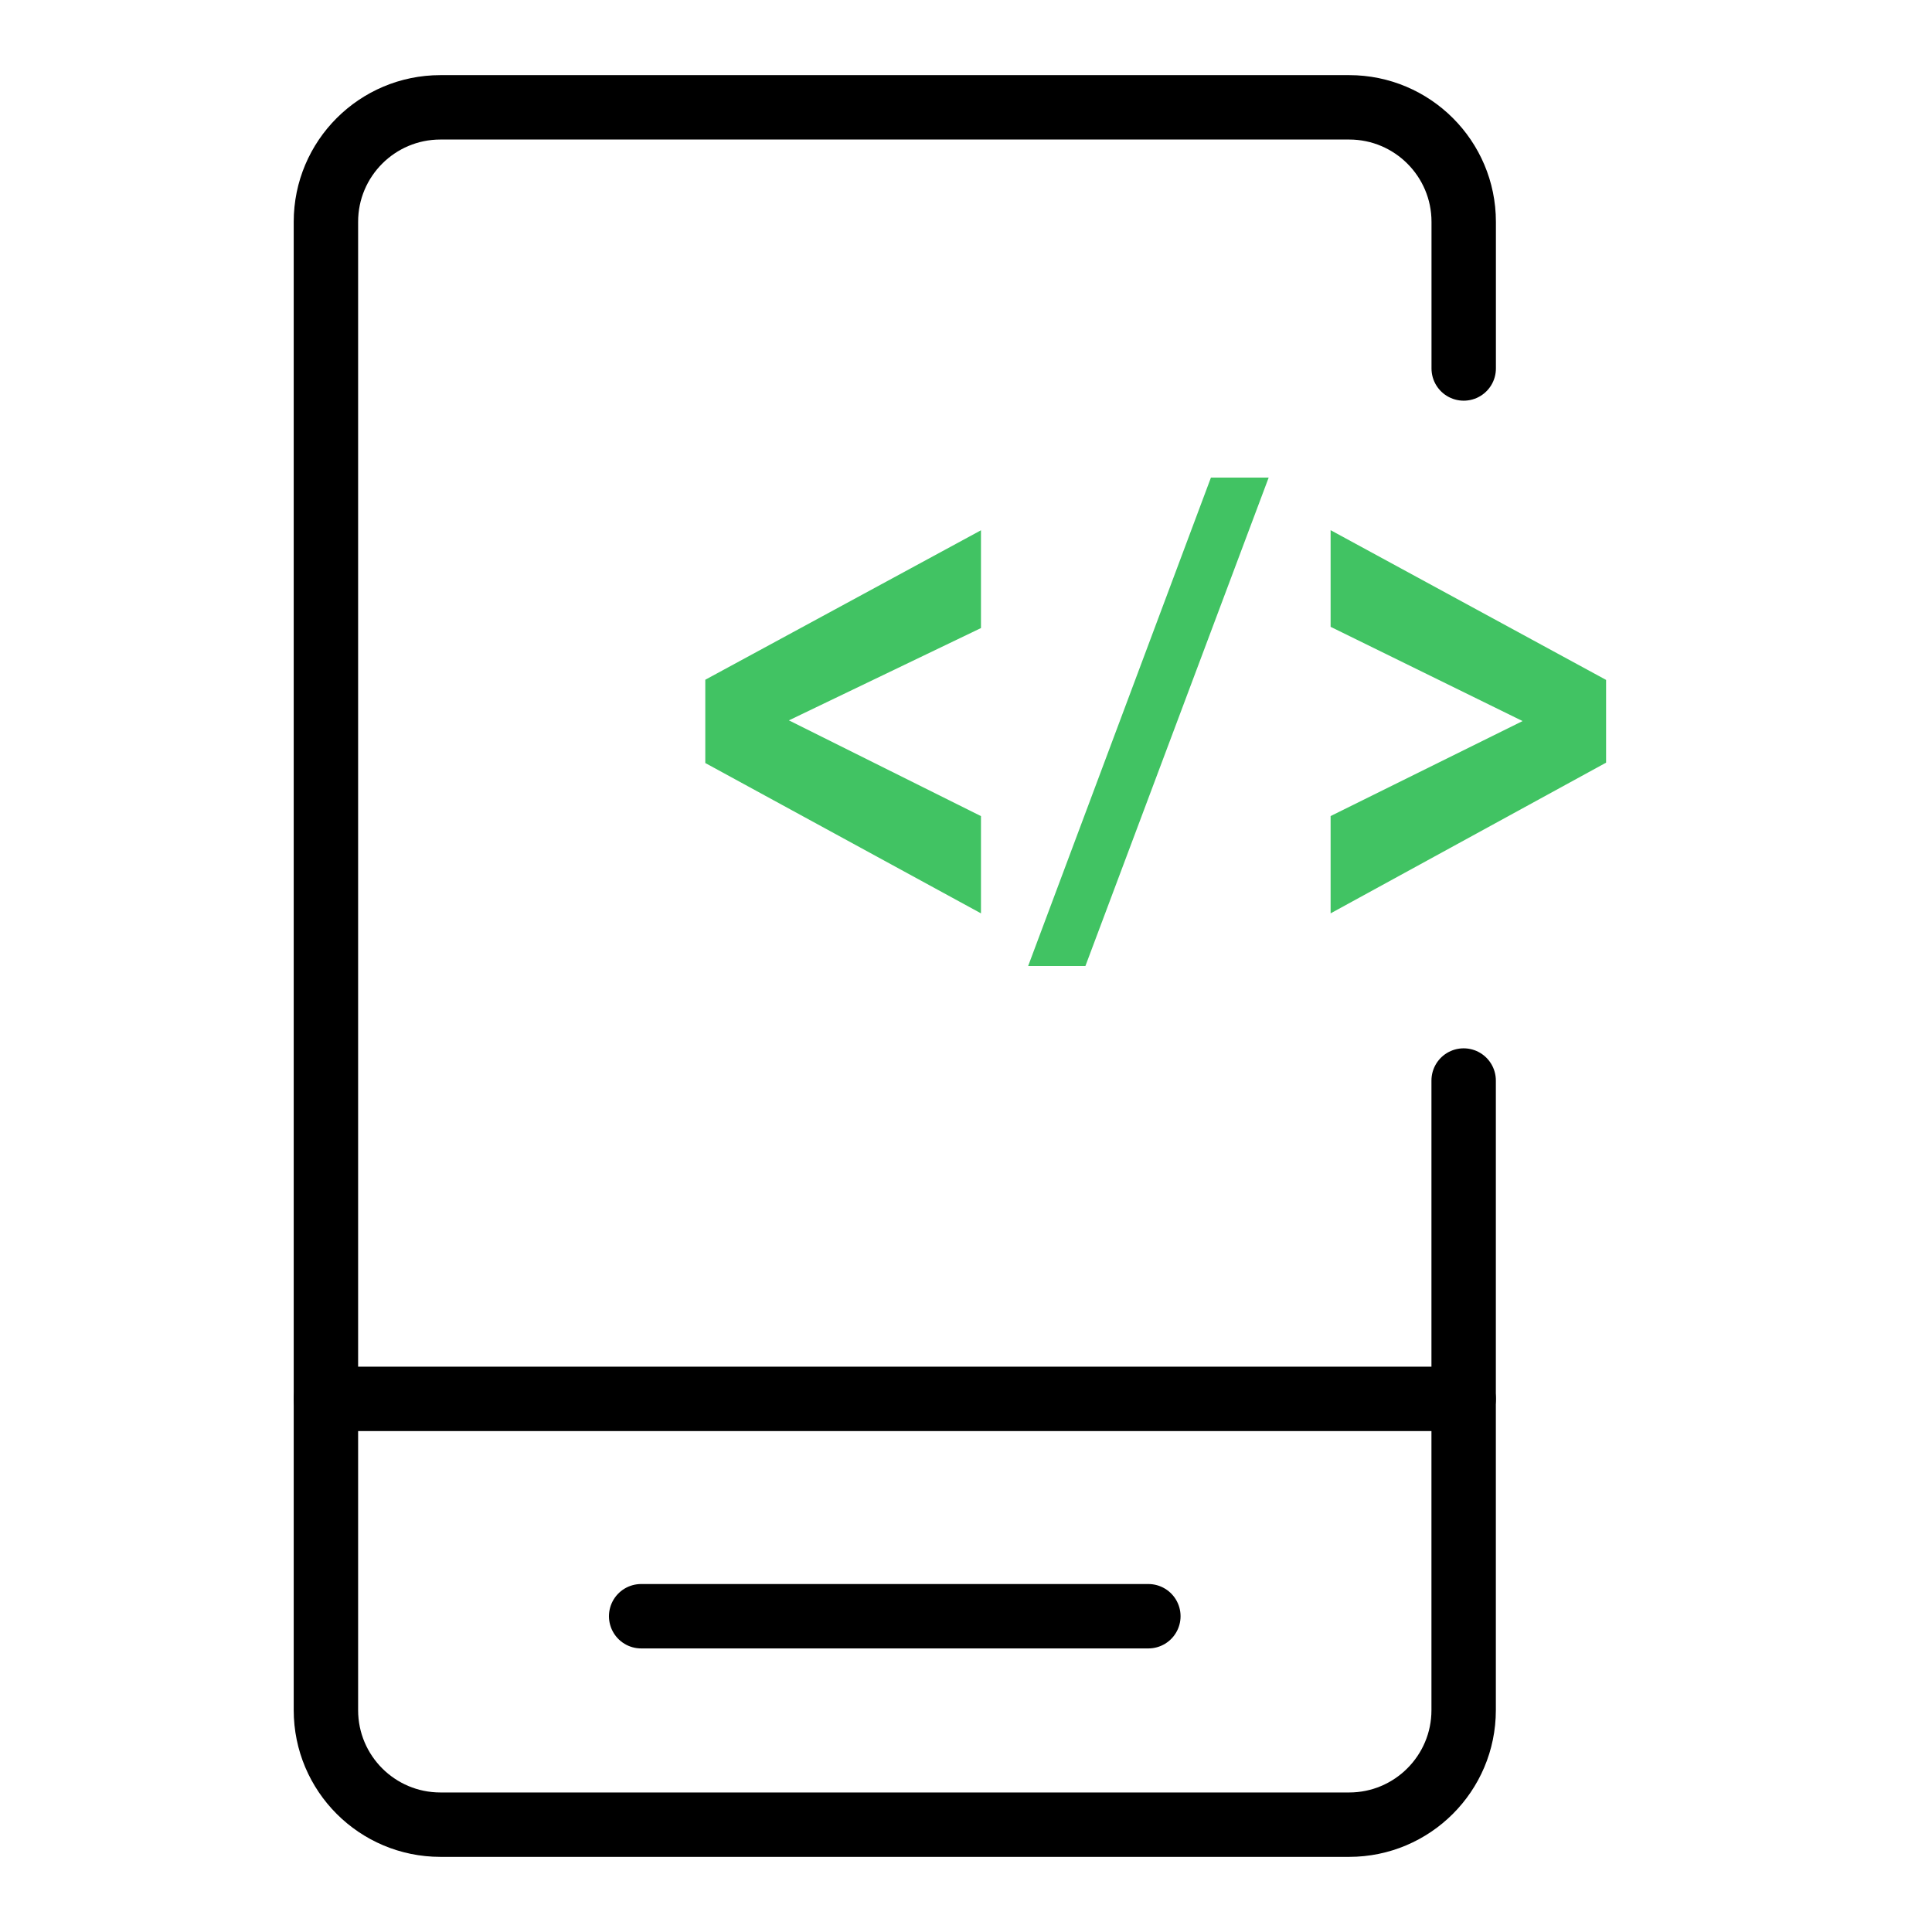
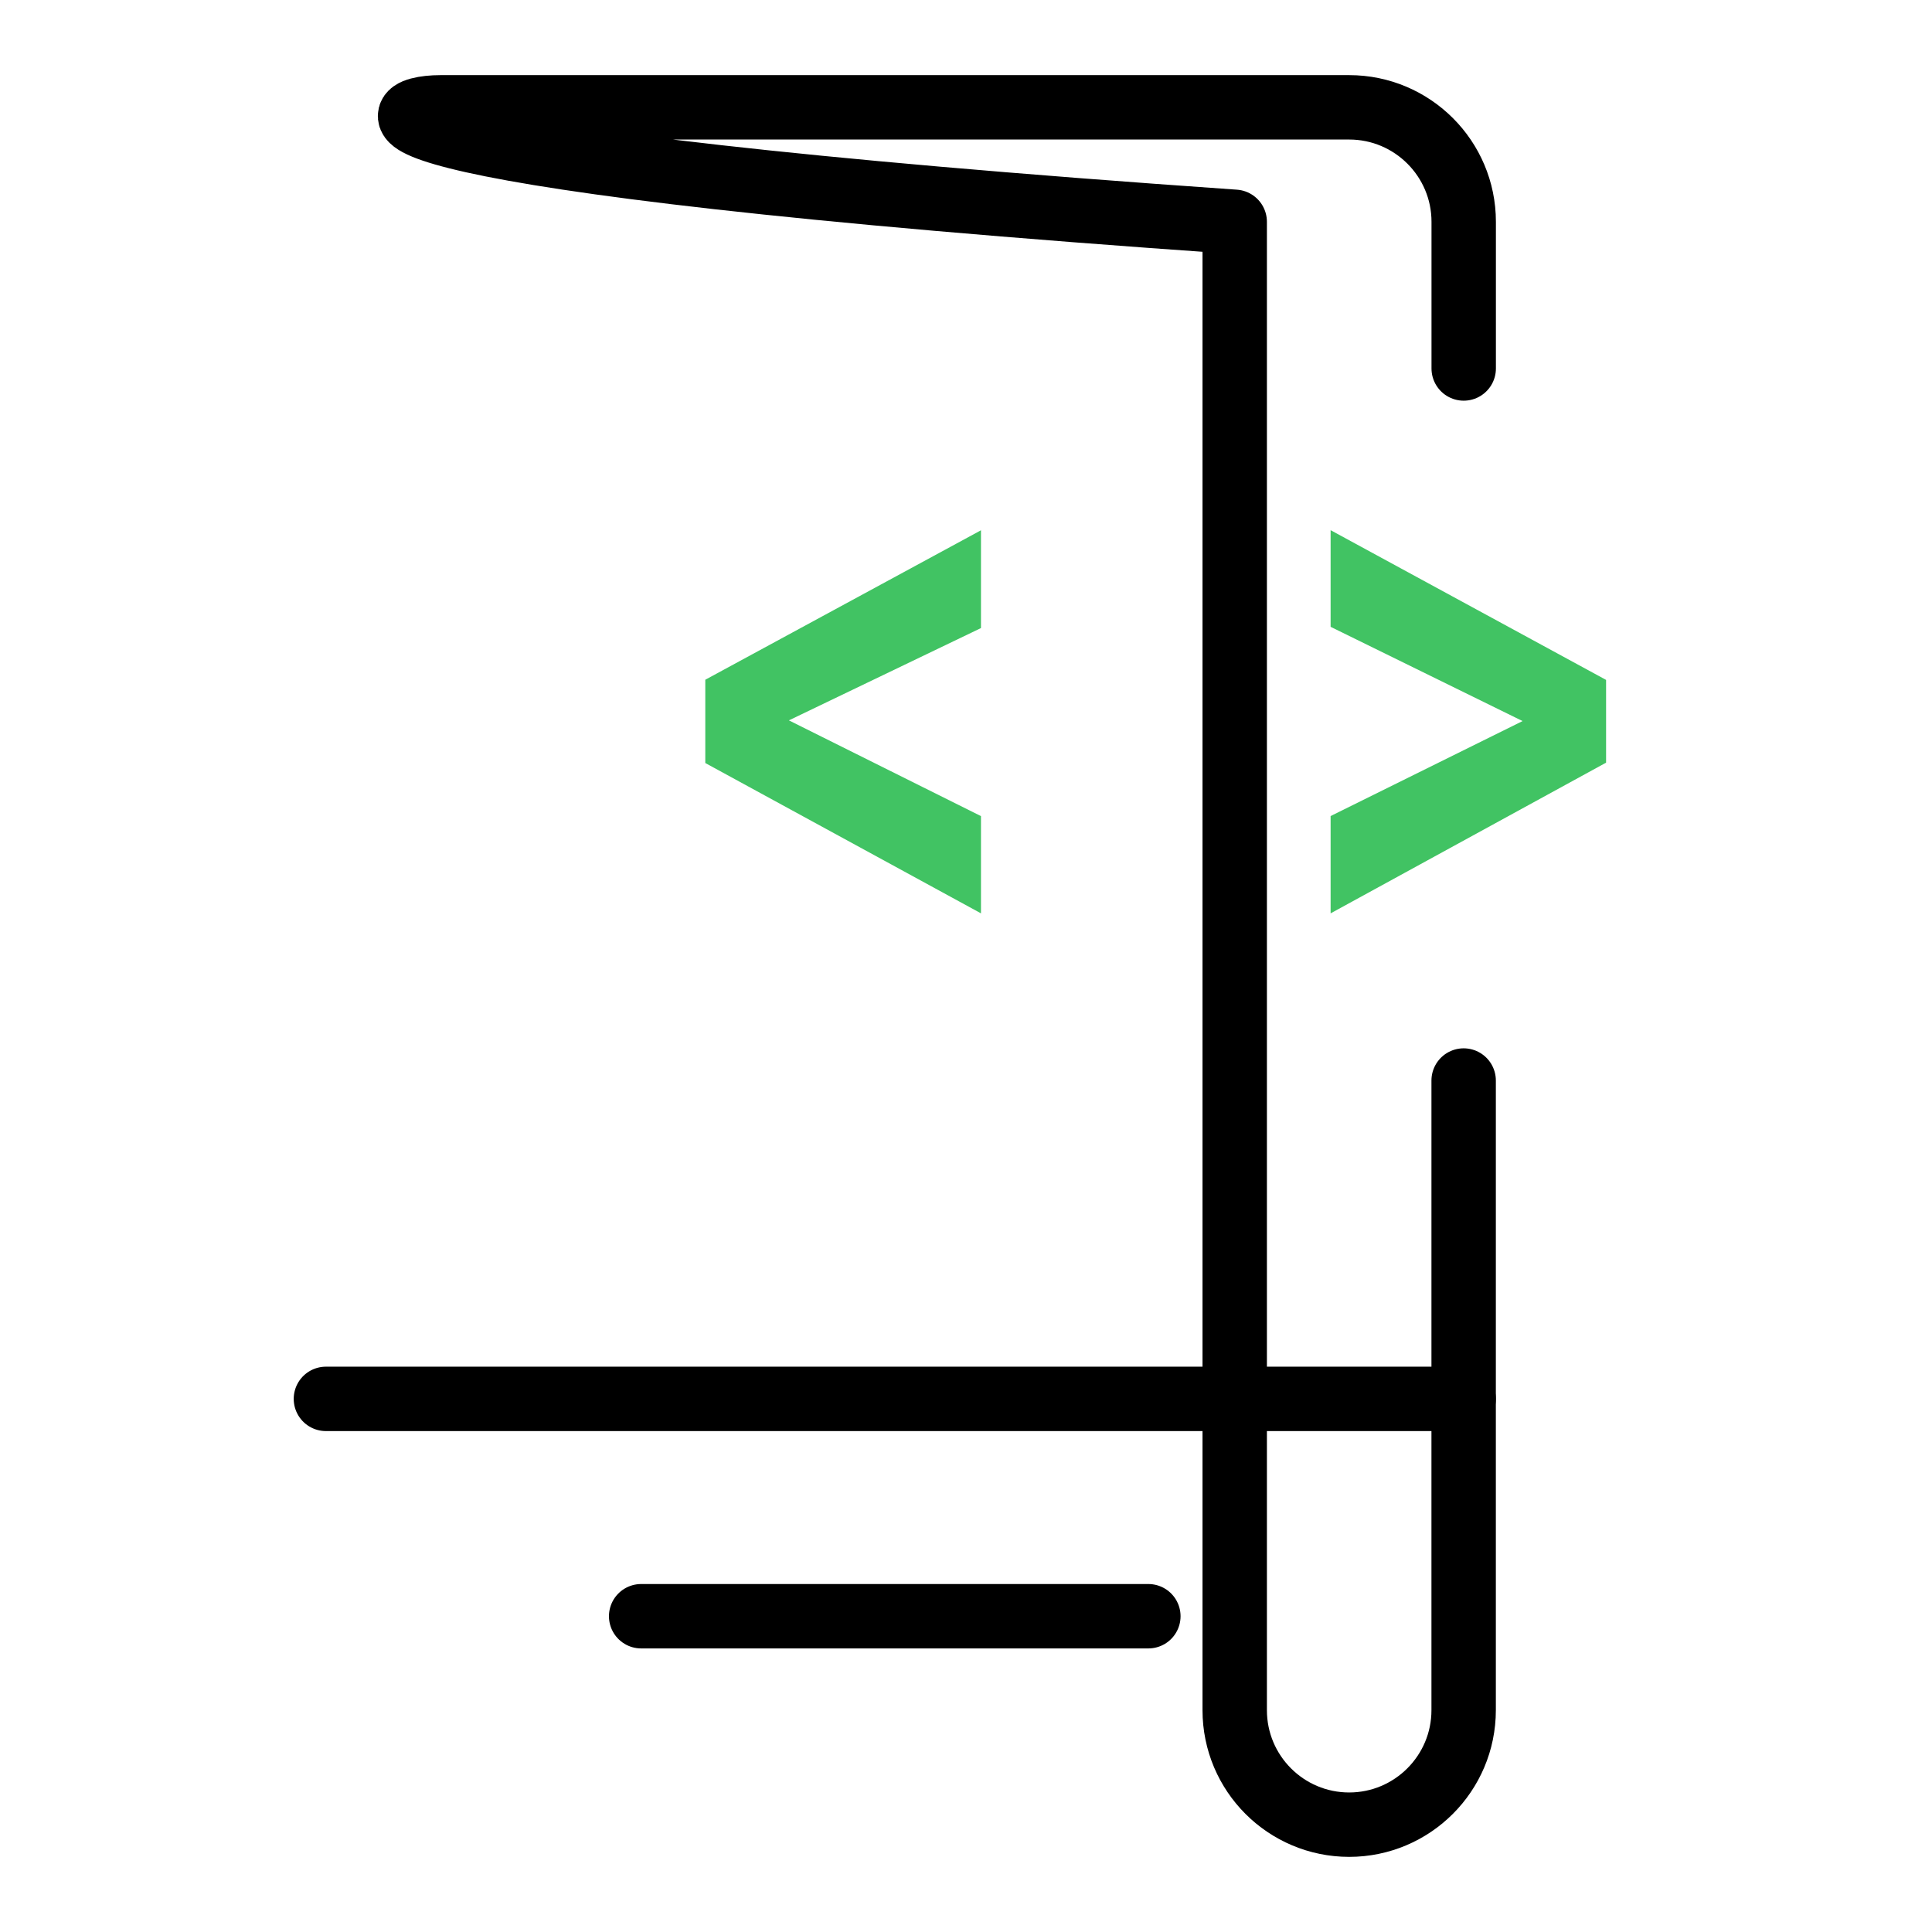
<svg xmlns="http://www.w3.org/2000/svg" version="1.1" id="Layer_1" x="0px" y="0px" width="36px" height="36px" viewBox="0 0 36 36" enable-background="new 0 0 36 36" xml:space="preserve">
  <g>
    <g>
-       <path fill="none" stroke="#000000" stroke-width="1.2" stroke-linecap="round" stroke-linejoin="round" stroke-miterlimit="10" d="    M27.273,20.134v11.732c0,1.179-0.957,2.134-2.133,2.134H8.206c-1.178,0-2.133-0.955-2.133-2.134V4.133    C6.073,2.955,7.029,2,8.206,2h16.935c1.176,0,2.133,0.955,2.133,2.133v2.733" />
+       <path fill="none" stroke="#000000" stroke-width="1.2" stroke-linecap="round" stroke-linejoin="round" stroke-miterlimit="10" d="    M27.273,20.134v11.732c0,1.179-0.957,2.134-2.133,2.134c-1.178,0-2.133-0.955-2.133-2.134V4.133    C6.073,2.955,7.029,2,8.206,2h16.935c1.176,0,2.133,0.955,2.133,2.133v2.733" />
      <line fill="none" stroke="#000000" stroke-width="1.2" stroke-linecap="round" stroke-linejoin="round" stroke-miterlimit="10" x1="6.073" y1="26.066" x2="27.273" y2="26.066" />
      <line fill="none" stroke="#000000" stroke-width="1.2" stroke-linecap="round" stroke-linejoin="round" stroke-miterlimit="10" x1="11.947" y1="30.116" x2="21.398" y2="30.116" />
    </g>
    <g>
      <g>
        <path fill="#41C363" d="M18.279,17.019l-5.137-2.801v-1.552l5.137-2.785v1.822l-3.579,1.72l3.579,1.784V17.019z" />
-         <path fill="#41C363" d="M19.158,18l3.406-9.101h1.076L20.225,18H19.158z" />
        <path fill="#41C363" d="M24.794,17.019v-1.813l3.577-1.77l-3.577-1.756V9.879l5.133,2.79v1.542L24.794,17.019z" />
      </g>
    </g>
  </g>
</svg>